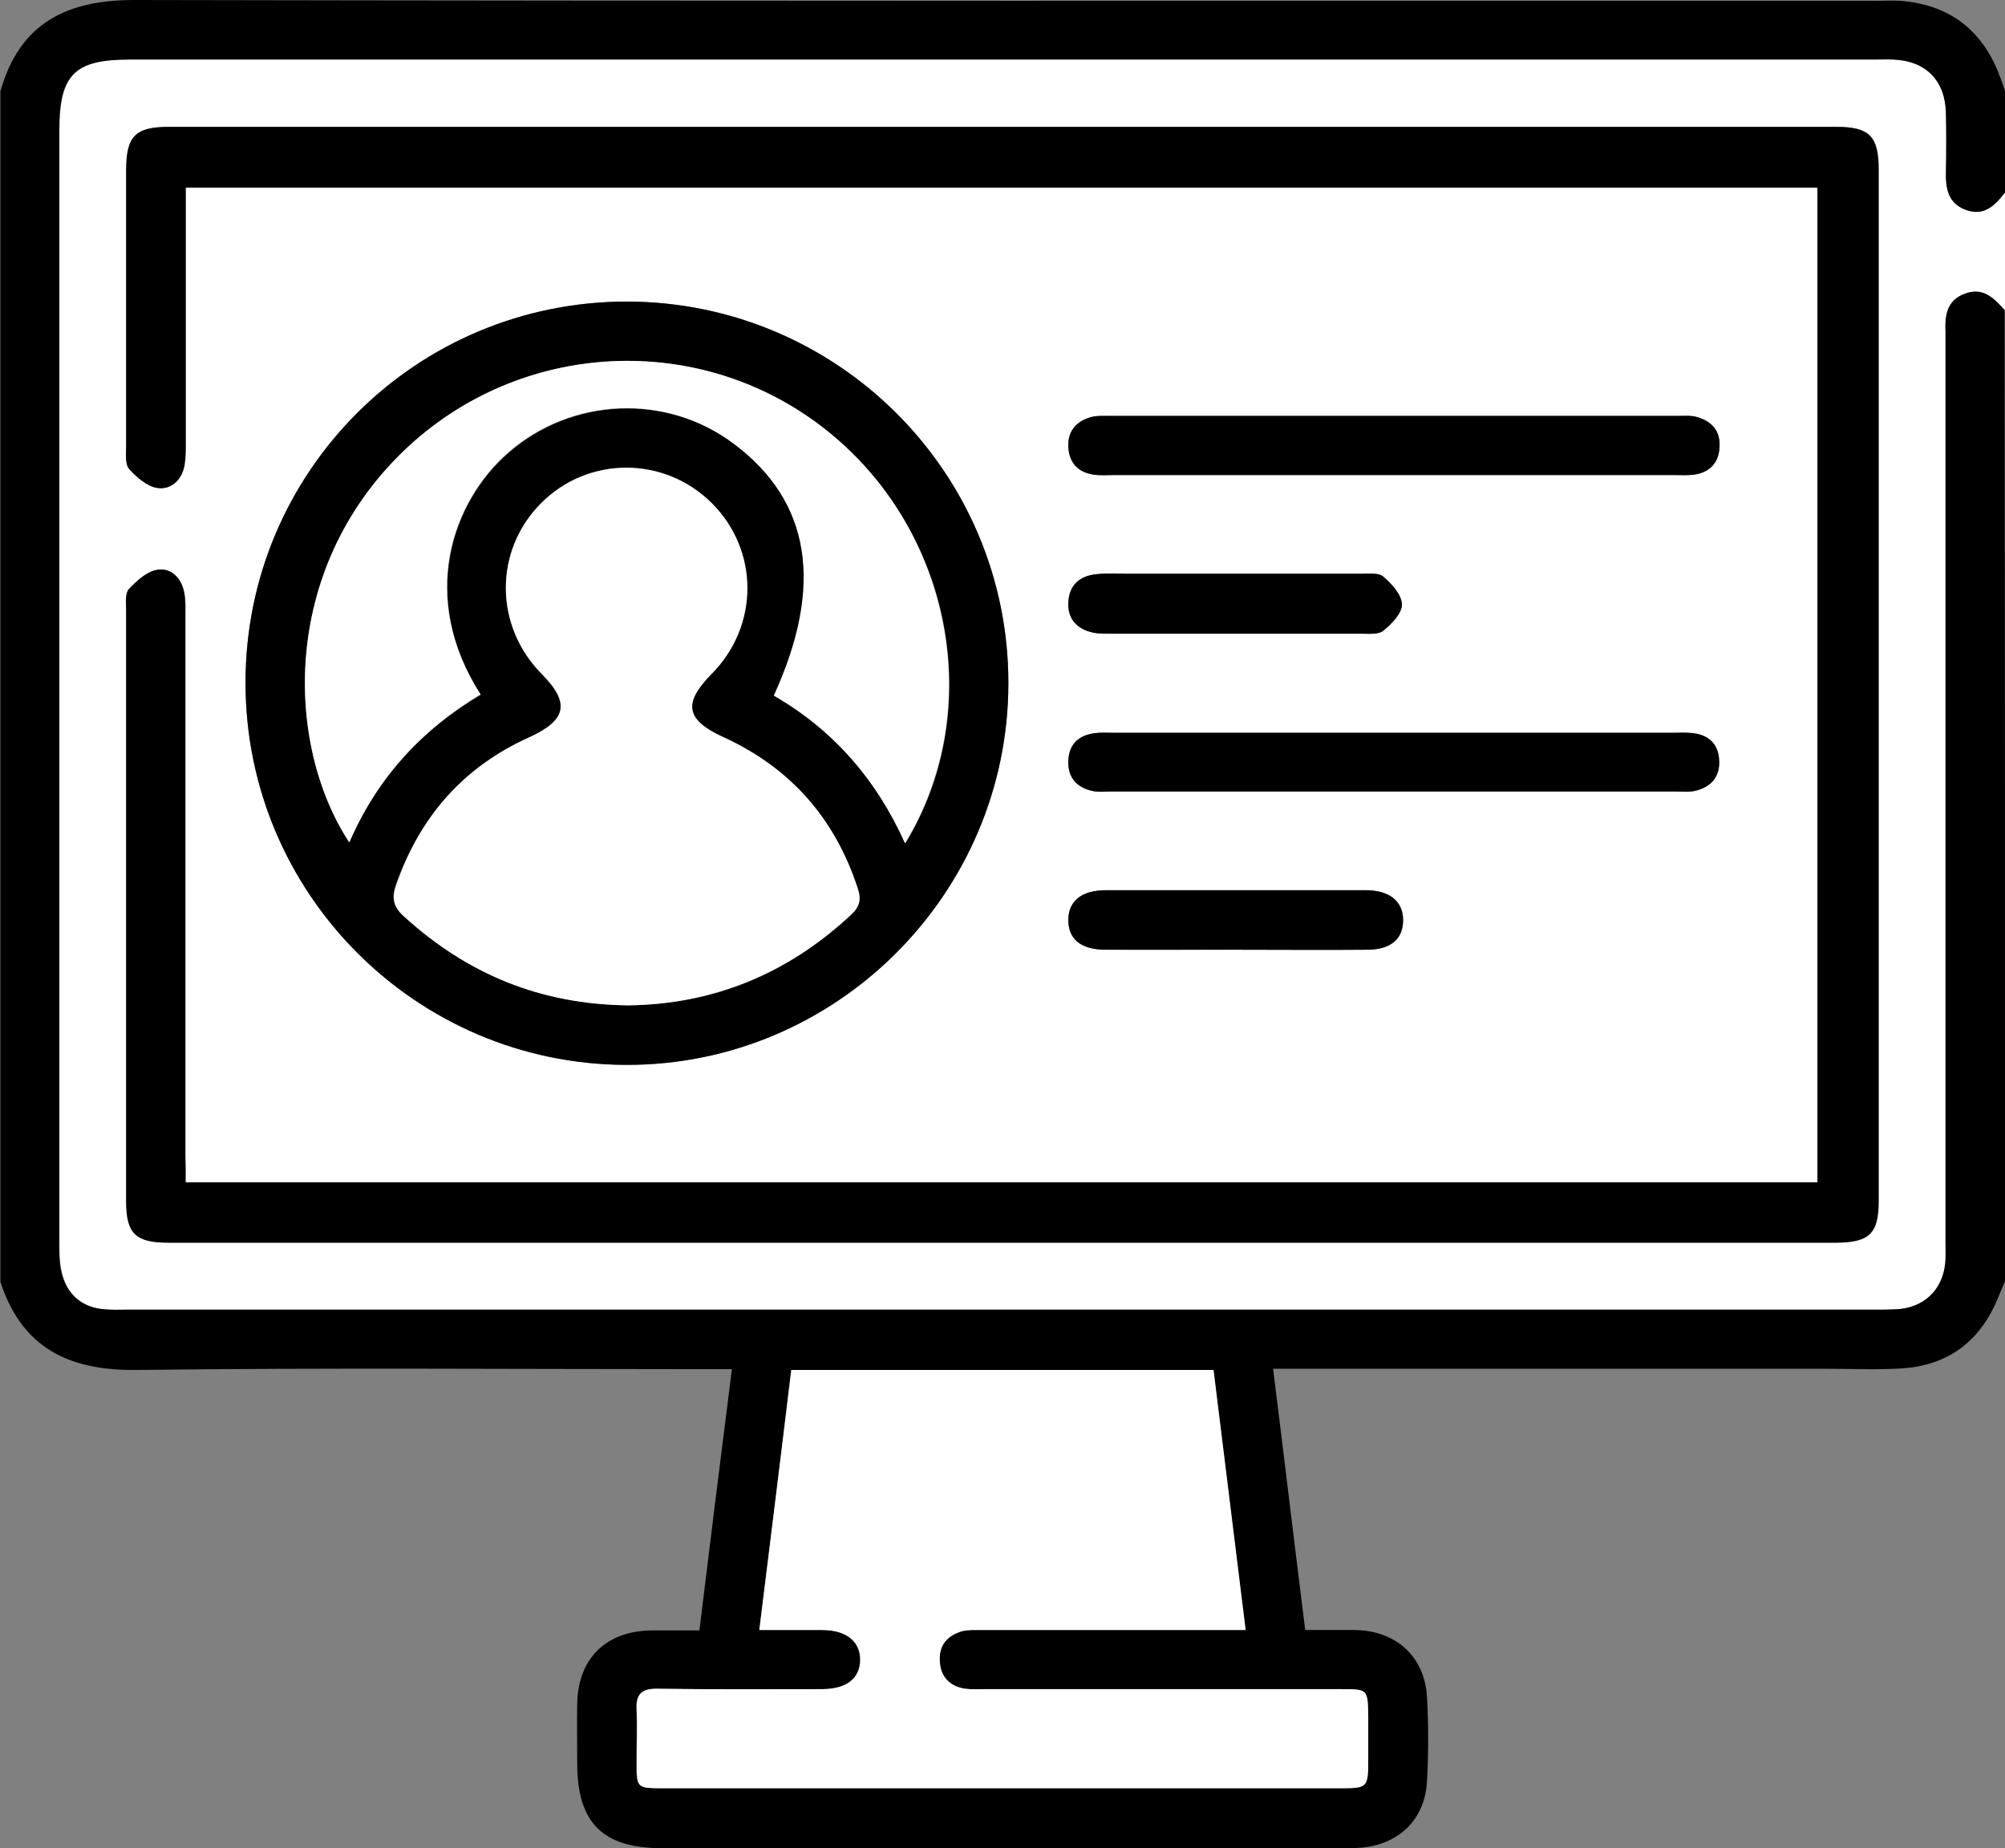
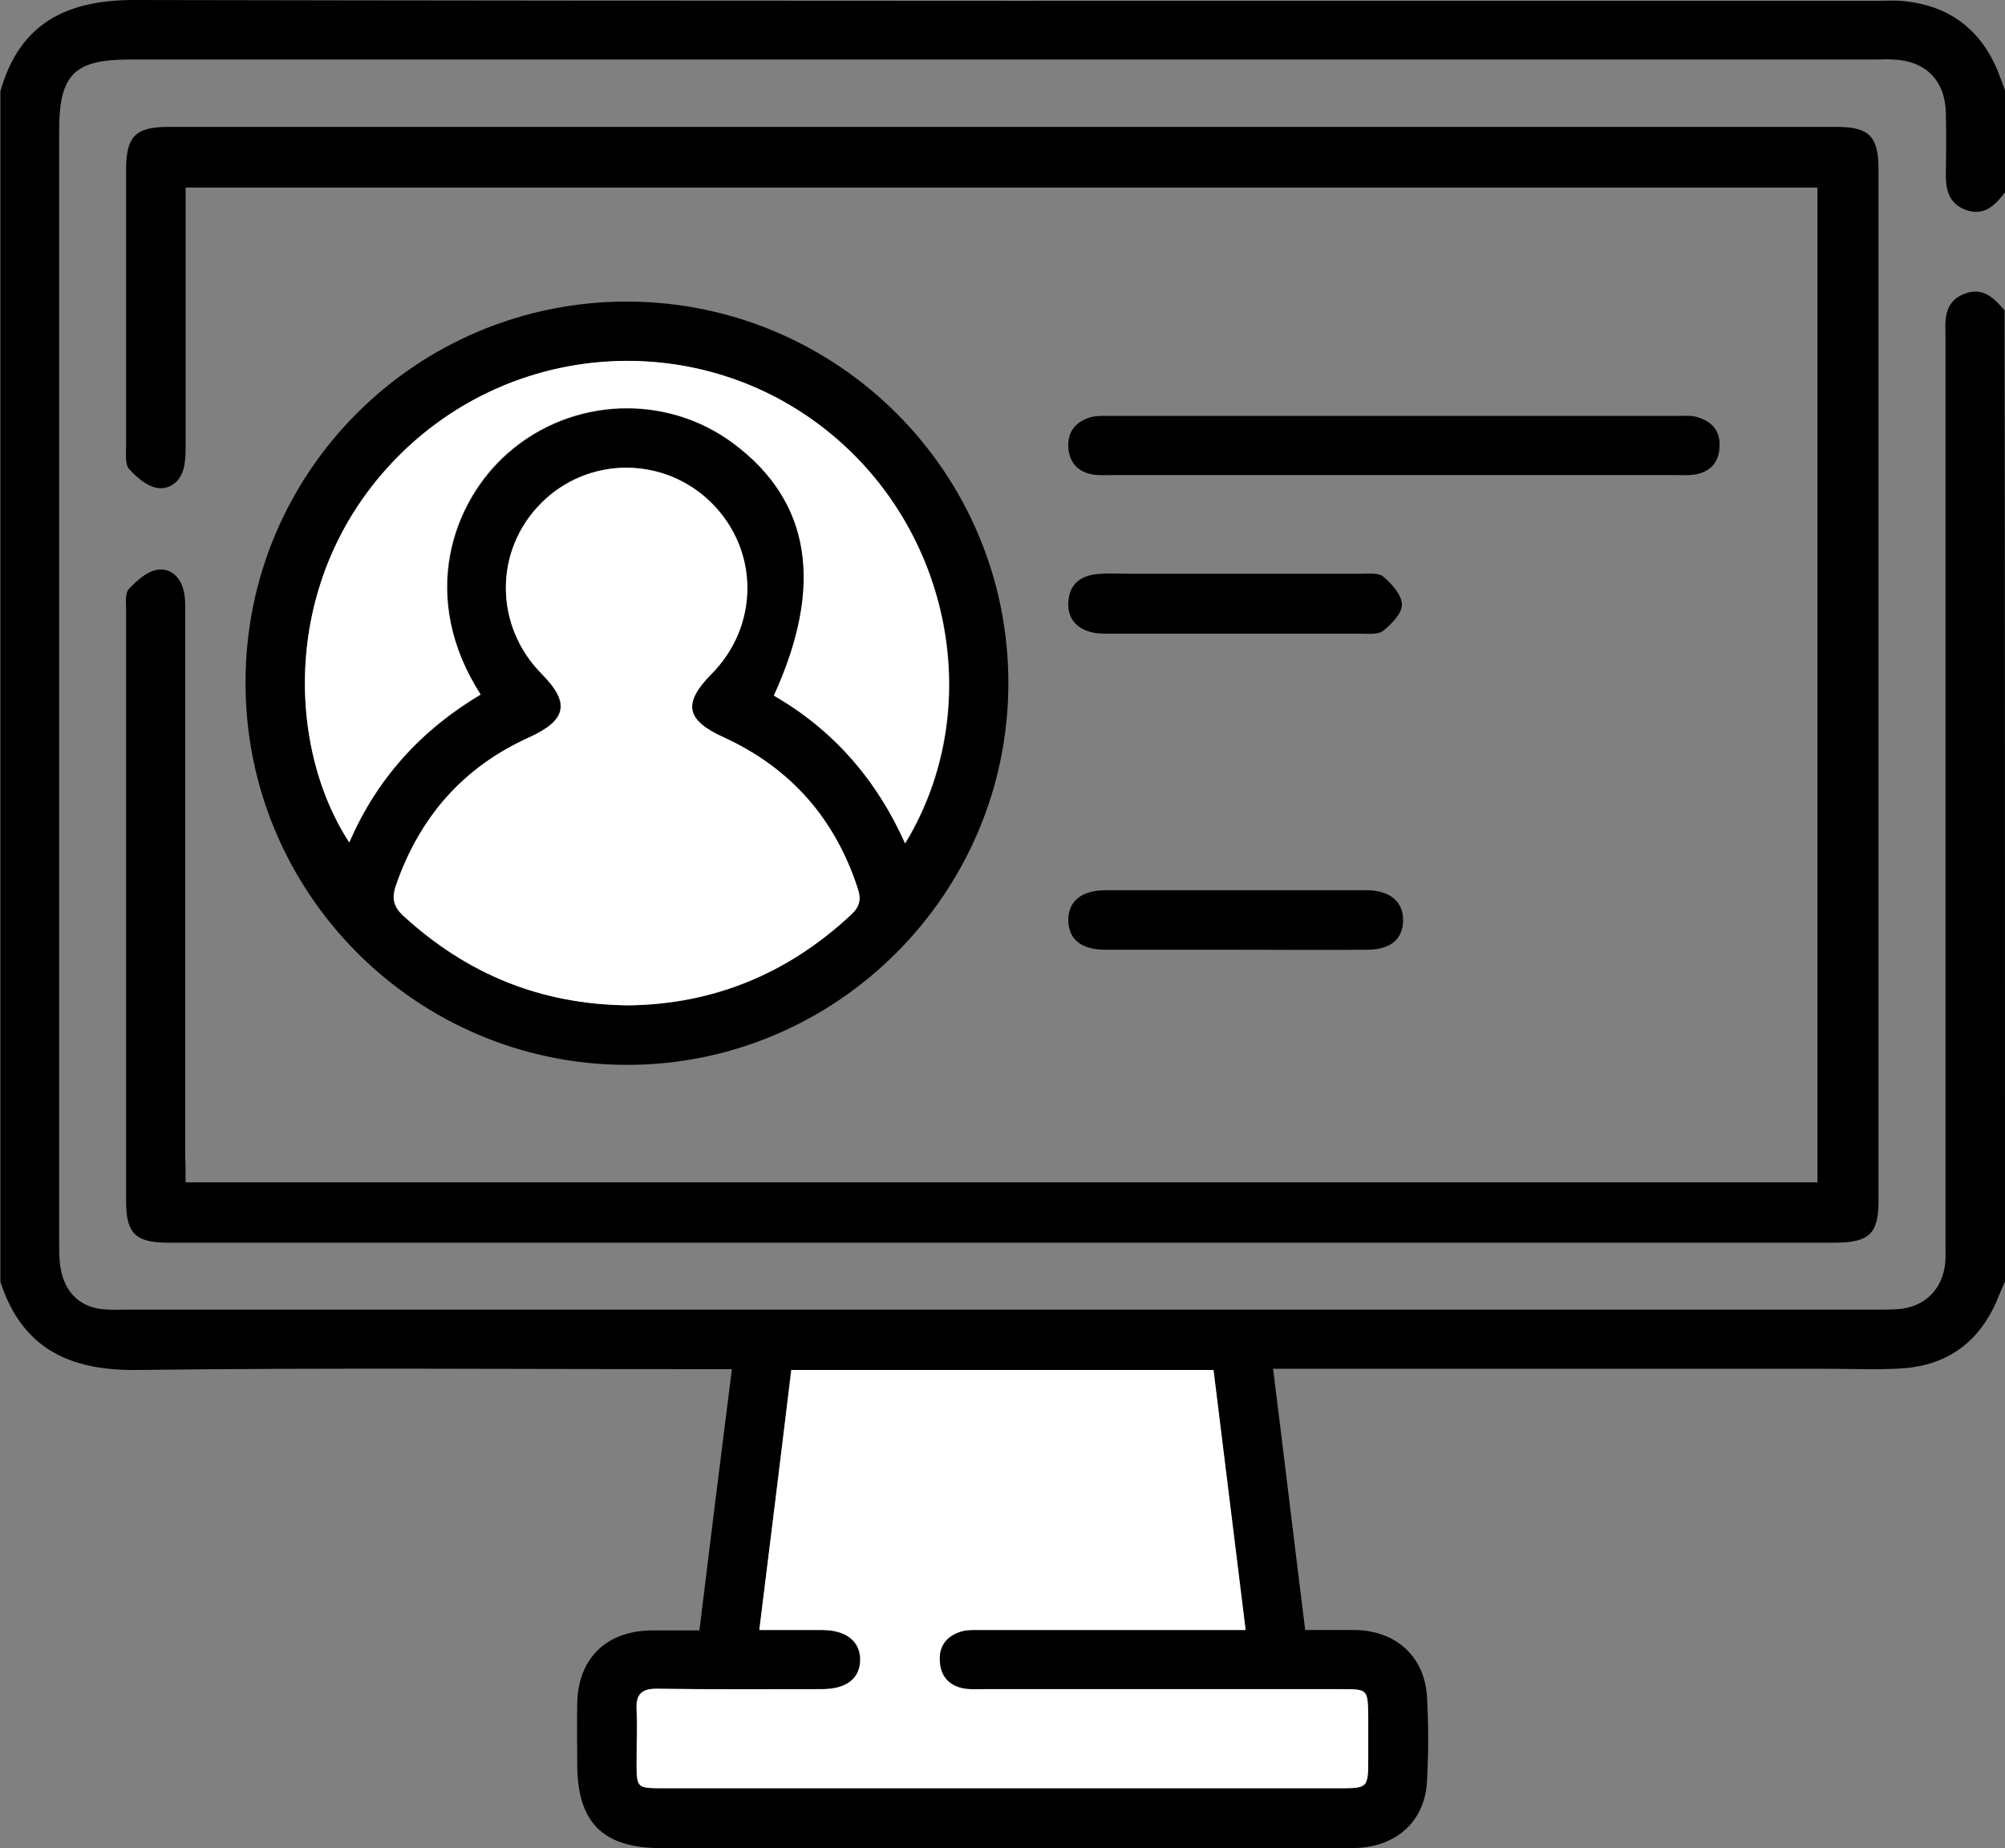
<svg xmlns="http://www.w3.org/2000/svg" version="1.1" id="Ebene_1" x="0px" y="0px" viewBox="0 0 512 471.9" style="enable-background:new 0 0 512 471.9;" xml:space="preserve">
  <rect x="0" y="0" width="512" height="471.9" fill="#808080" stroke="none" />
  <style type="text/css">
	.st0{fill:#FFFFFF;}
</style>
  <g>
-     <path class="st0" d="M512,49.2c0,10,0,20,0,30c-2.7-3-5.5-5.9-10.2-4.2c-4.7,1.8-5.1,5.6-4.9,9.8c0.1,1.3,0,2.7,0,4   c0,76.2,0,152.3,0,228.5c0,1.8,0.1,3.7-0.1,5.5c-0.8,6.7-5.5,11.1-12.3,11.5c-1.7,0.1-3.3,0.1-5,0.1c-149,0-297.9,0-446.9,0   c-2,0-4,0.1-6-0.1c-5.1-0.5-8.8-3.2-10.4-8c-0.9-2.6-1-5.6-1-8.4c0-94.8,0-189.6,0-284.5c0-14.3,3.8-18.2,17.9-18.2   c148.6,0,297.3,0,445.9,0c1.5,0,3,0,4.5,0c8.3,0.3,13.3,5.3,13.5,13.6c0.1,5,0.1,10,0,15c-0.1,4.3,0.5,8.1,5.1,9.8   C506.7,55.3,509.5,52.4,512,49.2z M47.4,301.9c0-2.4,0-4.5,0-6.6c0-46,0-92,0-138c0-2,0.1-4-0.3-6c-0.7-3.8-3.4-6.4-6.9-5.8   c-2.6,0.4-5.2,2.8-7.2,4.9c-1,1.1-0.7,3.5-0.7,5.3c0,50.3,0,100.7,0,151c0,8.3,2.3,10.6,10.8,10.6c142,0,284,0,425.9,0   c8.4,0,10.8-2.3,10.8-10.6c0-87.8,0-175.6,0-263.5c0-8.4-2.4-10.8-10.7-10.8c-142,0-284,0-425.9,0c-8.6,0-10.9,2.3-10.9,11.1   c0,23.5,0,47,0,70.5c0,2-0.3,4.6,0.8,5.8c1.9,2.1,4.6,4.5,7.2,4.8c3.5,0.5,6.2-2.1,6.9-5.9c0.3-1.8,0.3-3.7,0.3-5.5   c0-19.8,0-39.7,0-59.5c0-1.9,0-3.8,0-5.8c139.4,0,278,0,416.7,0c0,84.9,0,169.4,0,254C325.2,301.9,186.6,301.9,47.4,301.9z    M257.5,174.4c0-53.7-43.5-97.2-97.2-97.4c-54-0.1-97.6,43.4-97.6,97.4c0.1,53.7,43.5,97.3,97.1,97.5   C213.4,272.1,257.5,228.2,257.5,174.4z M355.7,121.3c24,0,47.9,0,71.9,0c1.7,0,3.4,0.1,5-0.1c4-0.6,6.3-3,6.5-7   c0.2-4.1-2-6.6-5.7-7.7c-1.6-0.4-3.3-0.3-5-0.3c-48.3,0-96.6,0-144.8,0c-1.7,0-3.4-0.2-5,0.3c-3.8,1-6,3.6-5.8,7.7   c0.2,4.1,2.5,6.4,6.5,7c1.6,0.3,3.3,0.1,5,0.1C308.1,121.3,331.9,121.3,355.7,121.3z M356.5,187.1c-24.1,0-48.3,0-72.4,0   c-1.5,0-3-0.1-4.5,0.1c-4.2,0.5-6.7,2.9-6.8,7.2c-0.1,4.3,2.3,6.8,6.4,7.6c1.4,0.3,3,0.1,4.5,0.1c48.1,0,96.2,0,144.3,0   c1.7,0,3.4,0.2,5-0.2c4-1,6.3-3.6,6-7.9c-0.3-4-2.7-6.3-6.6-6.8c-1.6-0.2-3.3-0.1-5-0.1C403.8,187.1,380.2,187.1,356.5,187.1z    M316,146.5c-9.3,0-18.6,0-27.9,0c-2.7,0-5.3-0.1-8,0.1c-4.3,0.4-7.1,2.7-7.3,7.3c-0.2,4.3,2.6,7.2,7.4,7.8   c1.2,0.1,2.3,0.1,3.5,0.1c21.3,0,42.6,0,63.8,0c2,0,4.5,0.3,5.8-0.8c2.1-1.7,4.7-4.5,4.7-6.7c-0.1-2.5-2.6-5.3-4.8-7.1   c-1.2-1.1-3.8-0.7-5.8-0.7C337,146.5,326.5,146.5,316,146.5z M315.7,242.5c11.1,0,22.3,0.1,33.4,0c6,0,9.2-2.7,9.2-7.4   c0.1-4.8-3.4-7.7-9.5-7.8c-22.1,0-44.2,0-66.3,0c-6.3,0-9.6,2.7-9.7,7.5c-0.1,4.9,3.1,7.6,9.5,7.7   C293.4,242.6,304.6,242.5,315.7,242.5z" />
    <path d="M512,327.2c-0.6,1.3-1.2,2.7-1.7,4c-4.5,11.1-12.6,17.4-24.6,18.2c-6.3,0.4-12.7,0.1-19,0.1c-45,0-90,0-135,0   c-2,0-3.9,0-6.6,0c2.8,22.4,5.4,44.3,8.2,66.7c4.4,0,8.5,0,12.6,0c10.5,0.1,17.9,6.7,18.5,17.1c0.4,7.1,0.4,14.3,0,21.5   c-0.5,9.8-7.2,16.2-17,17c-1.5,0.1-3,0.1-4.5,0.1c-58,0-116,0-173.9,0c-15.1,0-21.6-6.5-21.6-21.6c0-5.2-0.1-10.3,0-15.5   c0.3-11.5,7.5-18.4,19.1-18.5c3.8,0,7.6,0,12.1,0c2.7-22.1,5.4-43.9,8.3-66.7c-2.3,0-4.2,0-6.1,0c-48.6,0-97.3-0.4-145.9,0.2   c-17.3,0.2-29.3-5.6-34.8-22.5c0-101.3,0-202.7,0-304C5.1,5.6,17.4,0,34.3,0c148.5,0.3,297,0.2,445.4,0.2c1.8,0,3.7-0.1,5.5,0   c11.9,0.9,20.3,6.8,24.9,17.8c0.7,1.7,1.3,3.4,1.9,5.1c0,8.7,0,17.3,0,26c-2.5,3.3-5.3,6.2-10,4.5c-4.6-1.7-5.2-5.5-5.1-9.8   c0.1-5,0.1-10,0-15c-0.2-8.3-5.2-13.3-13.5-13.6c-1.5-0.1-3,0-4.5,0c-148.6,0-297.3,0-445.9,0c-14.1,0-17.9,3.9-17.9,18.2   c0,94.8,0,189.6,0,284.5c0,2.8,0.1,5.8,1,8.4c1.6,4.8,5.3,7.6,10.4,8c2,0.2,4,0.1,6,0.1c149,0,297.9,0,446.9,0c1.7,0,3.3,0,5-0.1   c6.8-0.4,11.5-4.8,12.3-11.5c0.2-1.8,0.1-3.7,0.1-5.5c0-76.2,0-152.3,0-228.5c0-1.3,0-2.7,0-4c-0.2-4.2,0.3-8.1,4.9-9.8   c4.7-1.8,7.4,1.1,10.2,4.2C512,161.8,512,244.5,512,327.2z M193.9,416.2c5.8,0,10.9,0,16,0c6.2,0,9.7,2.9,9.7,7.6   c0,4.8-3.5,7.5-9.8,7.5c-14,0-28,0.1-42-0.1c-3.9,0-5.5,1.3-5.3,5.2c0.2,4.5,0,9,0,13.5c0,6.6,0,6.6,6.7,6.7c37.2,0,74.3,0,111.5,0   c20.3,0,40.7,0,61,0c7.6,0,7.6,0,7.6-7.8c0-3.5,0-7,0-10.5c0-7,0-7-6.9-7c-30.3,0-60.6,0-91,0c-1.7,0-3.4,0.1-5-0.1   c-4-0.6-6.3-3-6.5-7c-0.2-4.1,2-6.6,5.7-7.7c1.6-0.4,3.3-0.3,5-0.3c20.7,0,41.3,0,62,0c1.7,0,3.4,0,5.4,0   c-2.8-22.6-5.5-44.4-8.2-66.4c-36,0-71.8,0-107.8,0C199.4,371.9,196.7,393.7,193.9,416.2z" />
    <path d="M47.4,301.9c139.2,0,277.8,0,416.7,0c0-84.6,0-169.1,0-254c-138.8,0-277.3,0-416.7,0c0,2,0,3.9,0,5.8c0,19.8,0,39.7,0,59.5   c0,1.8,0,3.7-0.3,5.5c-0.6,3.8-3.4,6.4-6.9,5.9c-2.6-0.4-5.3-2.7-7.2-4.8c-1.1-1.2-0.8-3.8-0.8-5.8c0-23.5,0-47,0-70.5   c0-8.7,2.3-11.1,10.9-11.1c142,0,284,0,425.9,0c8.3,0,10.7,2.4,10.7,10.8c0,87.8,0,175.6,0,263.5c0,8.3-2.4,10.5-10.8,10.6   c-142,0-284,0-425.9,0c-8.4,0-10.8-2.3-10.8-10.6c0-50.3,0-100.7,0-151c0-1.8-0.3-4.2,0.7-5.3c2-2.1,4.6-4.5,7.2-4.9   c3.5-0.6,6.2,2,6.9,5.8c0.4,1.9,0.3,4,0.3,6c0,46,0,92,0,138C47.4,297.4,47.4,299.5,47.4,301.9z" />
    <path d="M257.5,174.4c0,53.8-44,97.7-97.7,97.5c-53.6-0.2-97.1-43.8-97.1-97.5c-0.1-53.9,43.6-97.5,97.6-97.4   C214,77.2,257.5,120.7,257.5,174.4z M160.5,256.7c21.5-0.2,40.6-7.9,56.7-23.1c2.3-2.2,2.7-4.1,1.7-6.9   c-5.9-17.7-17.2-30.6-34.1-38.4c-9.7-4.5-10.6-8.7-3.2-16.2c12.2-12.3,12.2-31.4,0.1-43.6c-12.1-12.1-31.6-12.1-43.6,0   c-12,12.1-11.9,31.3,0.2,43.6c7.3,7.4,6.4,11.8-3.3,16.2c-16.8,7.7-28,20.5-34,37.9c-1.1,3.3-0.5,5.4,2.1,7.8   C119.3,248.7,138.1,256.4,160.5,256.7z M89.2,215.1c7.1-16.4,18.5-28.8,33.6-37.7c-16-24.9-7.2-49.3,7-61.7   c16.2-14.2,40.4-15.3,57.7-2.3c19.6,14.7,23.1,36.1,10.2,64.3c15.2,8.7,26.2,21.4,33.5,37.7c20.8-34.2,11.9-80-20-105.4   c-32.2-25.7-78.5-23.3-108.2,5.4C71.5,145.6,72.9,190.2,89.2,215.1z" />
    <path d="M355.7,121.3c-23.8,0-47.6,0-71.4,0c-1.7,0-3.4,0.1-5-0.1c-4-0.6-6.2-3-6.5-7c-0.2-4.1,2-6.6,5.8-7.7   c1.6-0.4,3.3-0.3,5-0.3c48.3,0,96.6,0,144.8,0c1.7,0,3.4-0.2,5,0.3c3.8,1.1,6,3.6,5.7,7.7c-0.2,4-2.5,6.4-6.5,7   c-1.6,0.2-3.3,0.1-5,0.1C403.7,121.3,379.7,121.3,355.7,121.3z" />
-     <path d="M356.5,187.1c23.6,0,47.3,0,70.9,0c1.7,0,3.3-0.1,5,0.1c4,0.5,6.4,2.8,6.6,6.8c0.3,4.3-2,6.9-6,7.9c-1.6,0.4-3.3,0.2-5,0.2   c-48.1,0-96.2,0-144.3,0c-1.5,0-3,0.2-4.5-0.1c-4.1-0.8-6.5-3.3-6.4-7.6c0.1-4.3,2.6-6.7,6.8-7.2c1.5-0.2,3-0.1,4.5-0.1   C308.3,187.1,332.4,187.1,356.5,187.1z" />
    <path d="M316,146.5c10.5,0,20.9,0,31.4,0c2,0,4.6-0.3,5.8,0.7c2.2,1.9,4.7,4.6,4.8,7.1c0.1,2.2-2.6,5-4.7,6.7   c-1.3,1.1-3.8,0.8-5.8,0.8c-21.3,0-42.6,0-63.8,0c-1.2,0-2.3,0-3.5-0.1c-4.8-0.6-7.6-3.4-7.4-7.8c0.2-4.6,3-6.9,7.3-7.3   c2.6-0.3,5.3-0.1,8-0.1C297.4,146.5,306.7,146.5,316,146.5z" />
    <path d="M315.7,242.5c-11.1,0-22.3,0-33.4,0c-6.3,0-9.5-2.7-9.5-7.7c0.1-4.8,3.4-7.5,9.7-7.5c22.1,0,44.2,0,66.3,0   c6.1,0,9.6,2.9,9.5,7.8c-0.1,4.7-3.2,7.4-9.2,7.4C338,242.6,326.8,242.5,315.7,242.5z" />
    <path class="st0" d="M193.9,416.2c2.8-22.6,5.5-44.3,8.2-66.4c36,0,71.8,0,107.8,0c2.7,22,5.4,43.8,8.2,66.4c-2,0-3.7,0-5.4,0   c-20.7,0-41.3,0-62,0c-1.7,0-3.4-0.1-5,0.3c-3.8,1.1-6,3.6-5.7,7.7c0.2,4,2.6,6.4,6.5,7c1.6,0.2,3.3,0.1,5,0.1c30.3,0,60.6,0,91,0   c6.8,0,6.8,0,6.9,7c0,3.5,0,7,0,10.5c0,7.8,0,7.8-7.6,7.8c-20.3,0-40.7,0-61,0c-37.2,0-74.3,0-111.5,0c-6.7,0-6.7,0-6.7-6.7   c0-4.5,0.2-9,0-13.5c-0.2-3.9,1.4-5.3,5.3-5.2c14,0.2,28,0.1,42,0.1c6.3,0,9.7-2.7,9.8-7.5c0-4.7-3.6-7.6-9.7-7.6   C204.8,416.2,199.6,416.2,193.9,416.2z" />
    <path class="st0" d="M160.5,256.7c-22.5-0.2-41.2-8-57.3-22.7c-2.6-2.3-3.2-4.5-2.1-7.8c6-17.5,17.1-30.3,34-37.9   c9.7-4.4,10.6-8.8,3.3-16.2c-12.2-12.2-12.3-31.5-0.2-43.6c12-12.1,31.5-12.1,43.6,0c12.1,12.1,12.1,31.3-0.1,43.6   c-7.4,7.5-6.6,11.8,3.2,16.2c17,7.8,28.3,20.7,34.1,38.4c1,2.9,0.6,4.8-1.7,6.9C201.1,248.7,182,256.4,160.5,256.7z" />
    <path class="st0" d="M89.2,215.1c-16.3-24.8-17.7-69.4,13.7-99.8c29.7-28.7,76.1-31,108.2-5.4c31.9,25.4,40.8,71.3,20,105.4   c-7.3-16.3-18.4-29-33.5-37.7c12.9-28.2,9.4-49.6-10.2-64.3c-17.3-13-41.5-11.9-57.7,2.3c-14.2,12.4-23,36.8-7,61.7   C107.7,186.3,96.3,198.6,89.2,215.1z" />
  </g>
</svg>